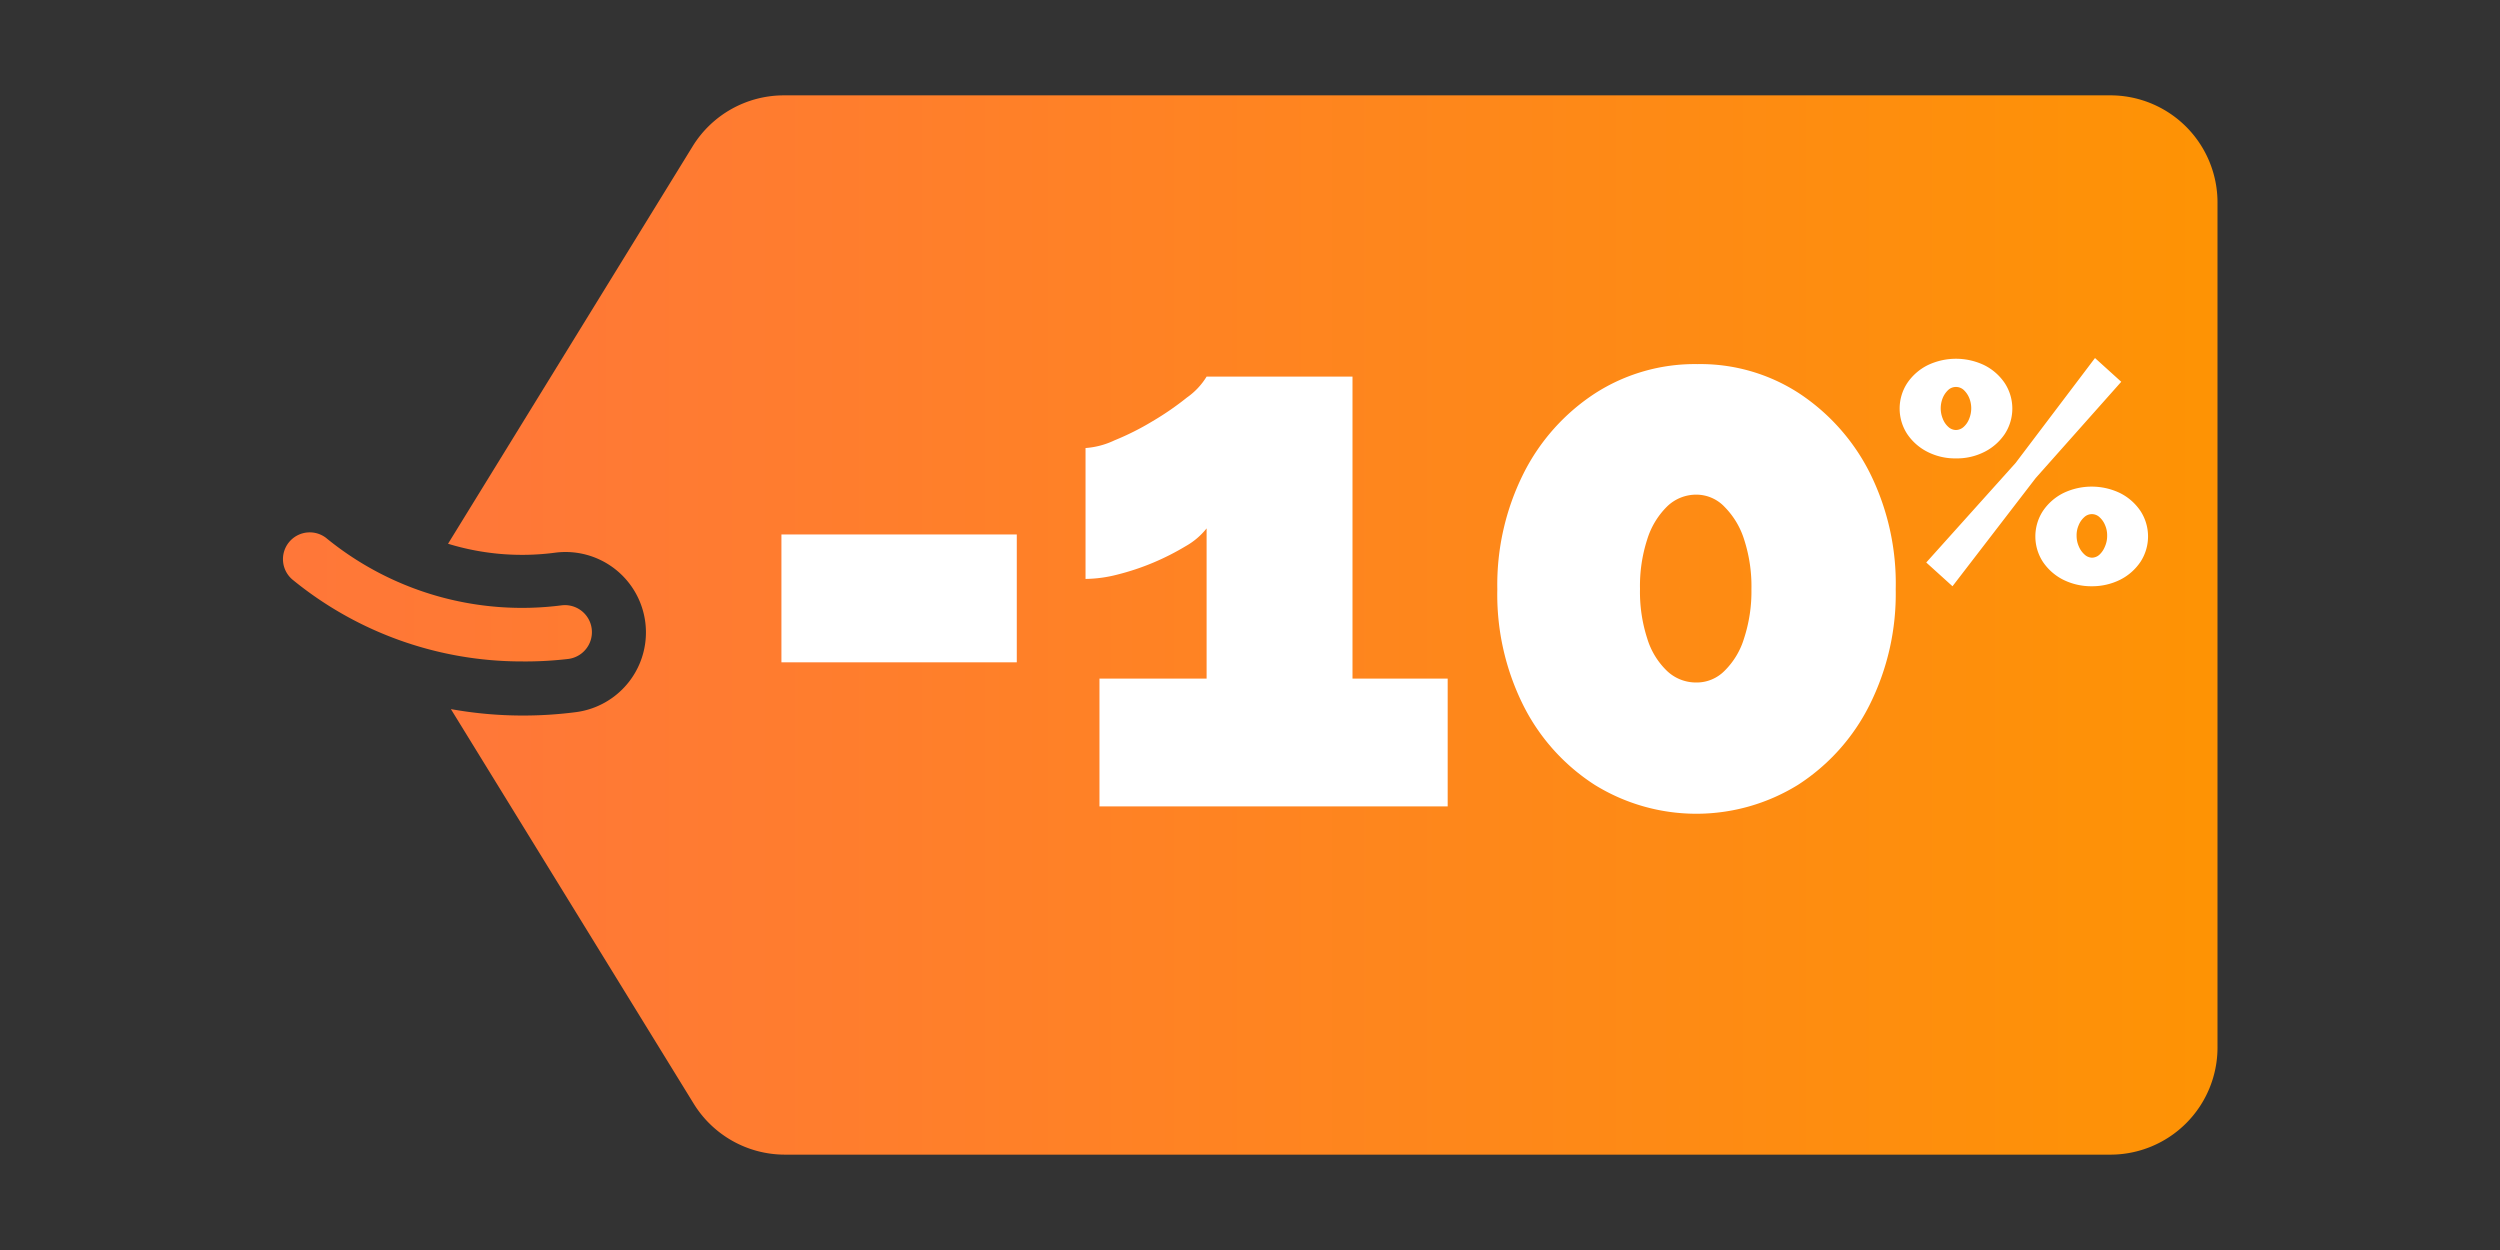
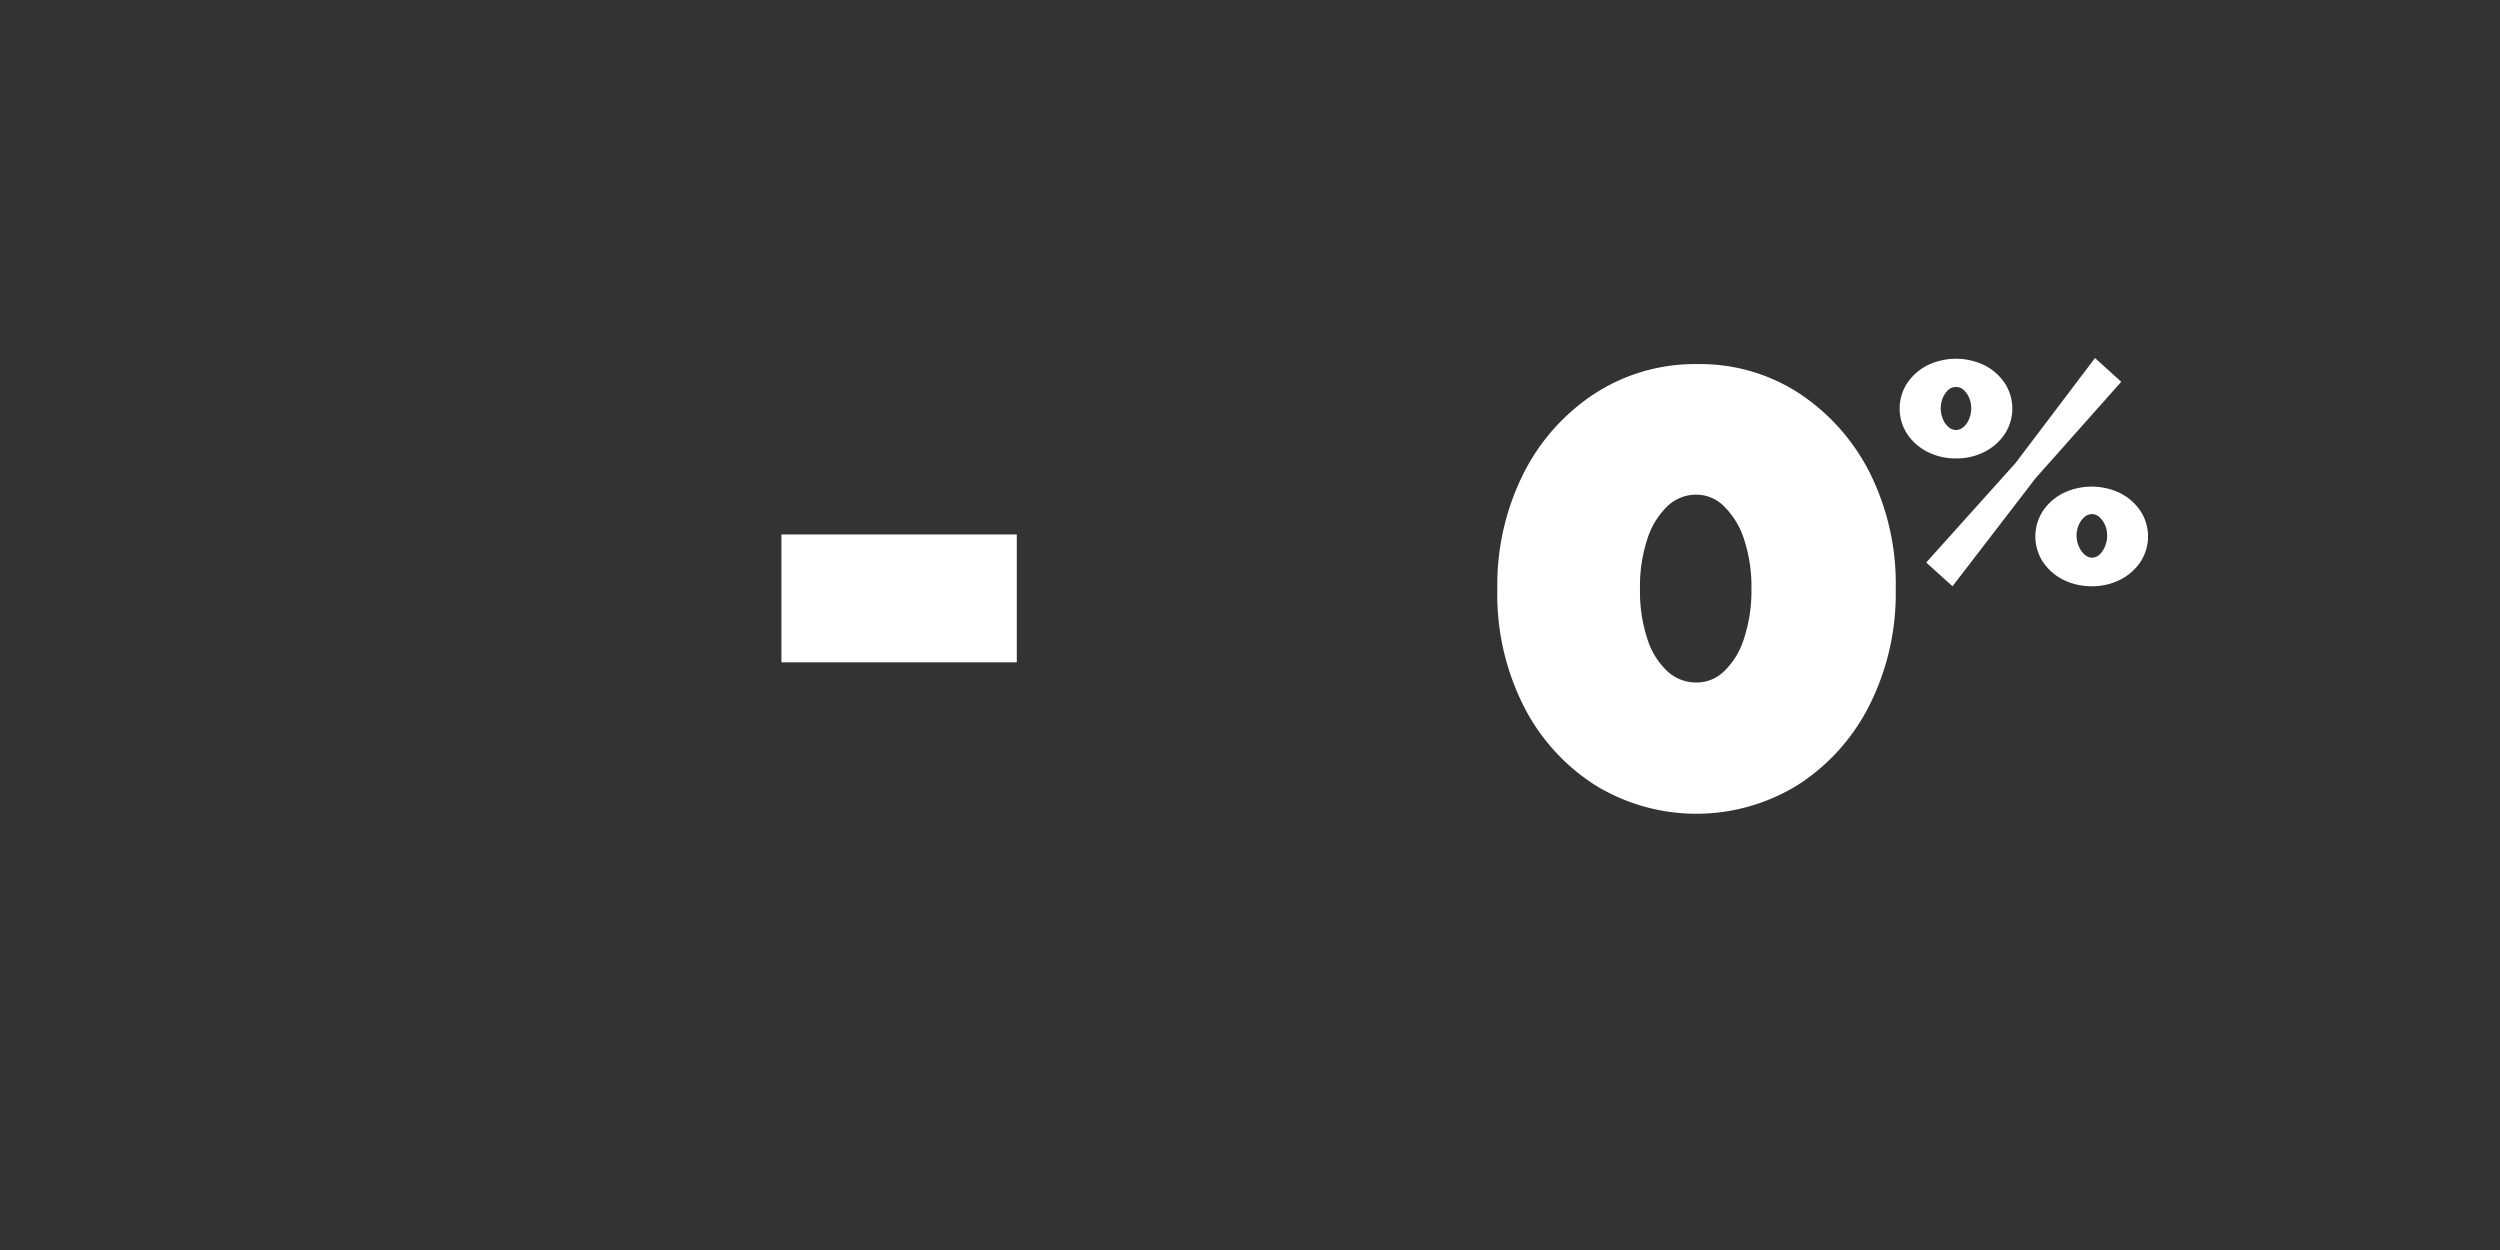
<svg xmlns="http://www.w3.org/2000/svg" id="Calque_1" data-name="Calque 1" viewBox="0 0 140 70">
  <rect x="0" y="0" width="140" height="70" fill="#333333" stroke="none" />
  <defs>
    <style>.cls-1{fill:none;}.cls-2{fill:url(#Dégradé_sans_nom_26);}.cls-3{fill:url(#Dégradé_sans_nom_24);}.cls-4{fill:#fff;}</style>
    <linearGradient id="Dégradé_sans_nom_26" x1="15.88" y1="33.47" x2="123.7" y2="33.47" gradientUnits="userSpaceOnUse">
      <stop offset="0" stop-color="#ff7739" />
      <stop offset="0.09" stop-color="#ff7934" />
      <stop offset="1" stop-color="#fe9304" />
    </linearGradient>
    <linearGradient id="Dégradé_sans_nom_24" x1="25.09" y1="35" x2="124.11" y2="35" gradientUnits="userSpaceOnUse">
      <stop offset="0" stop-color="#ff7739" />
      <stop offset="1" stop-color="#fe9304" />
    </linearGradient>
  </defs>
-   <rect class="cls-1" width="140" height="70" />
-   <path class="cls-2" d="M31.83,36.9a1.5,1.5,0,1,0-.39-3,17.32,17.32,0,0,1-13.11-3.72,1.5,1.5,0,1,0-1.9,2.32,20.26,20.26,0,0,0,12.8,4.54A20.64,20.64,0,0,0,31.83,36.9Z" />
-   <path class="cls-3" d="M118.12,5.34H43.89a6,6,0,0,0-5.1,2.85L25.09,30.45a14.13,14.13,0,0,0,6,.5,4.5,4.5,0,0,1,1.16,8.93,23,23,0,0,1-3,.19,22.73,22.73,0,0,1-4-.36l13.6,22.1a6,6,0,0,0,5.1,2.85h74.23a6,6,0,0,0,6-6V11.34A6,6,0,0,0,118.12,5.34Z" />
-   <path class="cls-4" d="M43.76,37.09V29.93H56.94v7.16Z" />
-   <path class="cls-4" d="M81.07,38v7.16H61.57V38h6V29.59a4,4,0,0,1-1.18,1,14.21,14.21,0,0,1-1.79.91,13.82,13.82,0,0,1-2,.67,7.45,7.45,0,0,1-1.81.25V25.09a4.52,4.52,0,0,0,1.62-.43,15.16,15.16,0,0,0,2.13-1.07,16.21,16.21,0,0,0,1.93-1.33,3.91,3.91,0,0,0,1.1-1.17h8.17V38Z" />
+   <path class="cls-4" d="M43.76,37.09V29.93H56.94v7.16" />
  <path class="cls-4" d="M106.16,33a13.89,13.89,0,0,1-1.47,6.49,11.35,11.35,0,0,1-4,4.46,10.82,10.82,0,0,1-11.39,0,11.32,11.32,0,0,1-4-4.46A13.89,13.89,0,0,1,83.85,33a13.91,13.91,0,0,1,1.47-6.49,11.52,11.52,0,0,1,4-4.48,10.32,10.32,0,0,1,5.73-1.64A10.14,10.14,0,0,1,100.71,22a11.55,11.55,0,0,1,4,4.48A13.91,13.91,0,0,1,106.16,33Zm-8.08,0a8.46,8.46,0,0,0-.4-2.76,4.51,4.51,0,0,0-1.1-1.85A2.18,2.18,0,0,0,95,27.7a2.34,2.34,0,0,0-1.65.67,4.42,4.42,0,0,0-1.11,1.85,8.46,8.46,0,0,0-.4,2.76,8.46,8.46,0,0,0,.4,2.76,4.22,4.22,0,0,0,1.11,1.83,2.36,2.36,0,0,0,1.65.65,2.19,2.19,0,0,0,1.57-.65,4.3,4.3,0,0,0,1.1-1.83A8.46,8.46,0,0,0,98.08,33Z" />
  <path class="cls-4" d="M109.53,25.67a3.4,3.4,0,0,1-1.6-.37,3,3,0,0,1-1.13-1,2.61,2.61,0,0,1,0-2.84,3,3,0,0,1,1.13-1,3.67,3.67,0,0,1,3.21,0,3,3,0,0,1,1.13,1,2.61,2.61,0,0,1,0,2.84,3,3,0,0,1-1.13,1A3.41,3.41,0,0,1,109.53,25.67Zm-1.66,5.83,5-5.57,4.45-5.88,1.47,1.33L114,26.77l-4.66,6.06Zm1.66-7.42a.65.65,0,0,0,.43-.17,1.16,1.16,0,0,0,.31-.45,1.54,1.54,0,0,0,0-1.19,1.29,1.29,0,0,0-.31-.44.64.64,0,0,0-.43-.16.63.63,0,0,0-.42.16,1.29,1.29,0,0,0-.31.44,1.54,1.54,0,0,0,0,1.19,1.16,1.16,0,0,0,.31.45A.64.64,0,0,0,109.53,24.08Zm7.61,8.75a3.53,3.53,0,0,1-1.61-.37,3,3,0,0,1-1.13-1,2.61,2.61,0,0,1,0-2.84,3,3,0,0,1,1.13-1,3.67,3.67,0,0,1,3.21,0,3,3,0,0,1,1.13,1,2.61,2.61,0,0,1,0,2.84,3,3,0,0,1-1.13,1A3.52,3.52,0,0,1,117.14,32.83Zm0-1.6a.63.63,0,0,0,.42-.16,1.24,1.24,0,0,0,.31-.45A1.45,1.45,0,0,0,118,30a1.4,1.4,0,0,0-.12-.6,1.2,1.2,0,0,0-.31-.44.62.62,0,0,0-.85,0,1.2,1.2,0,0,0-.31.44,1.4,1.4,0,0,0-.12.6,1.45,1.45,0,0,0,.12.59,1.24,1.24,0,0,0,.31.45A.64.64,0,0,0,117.14,31.23Z" />
</svg>